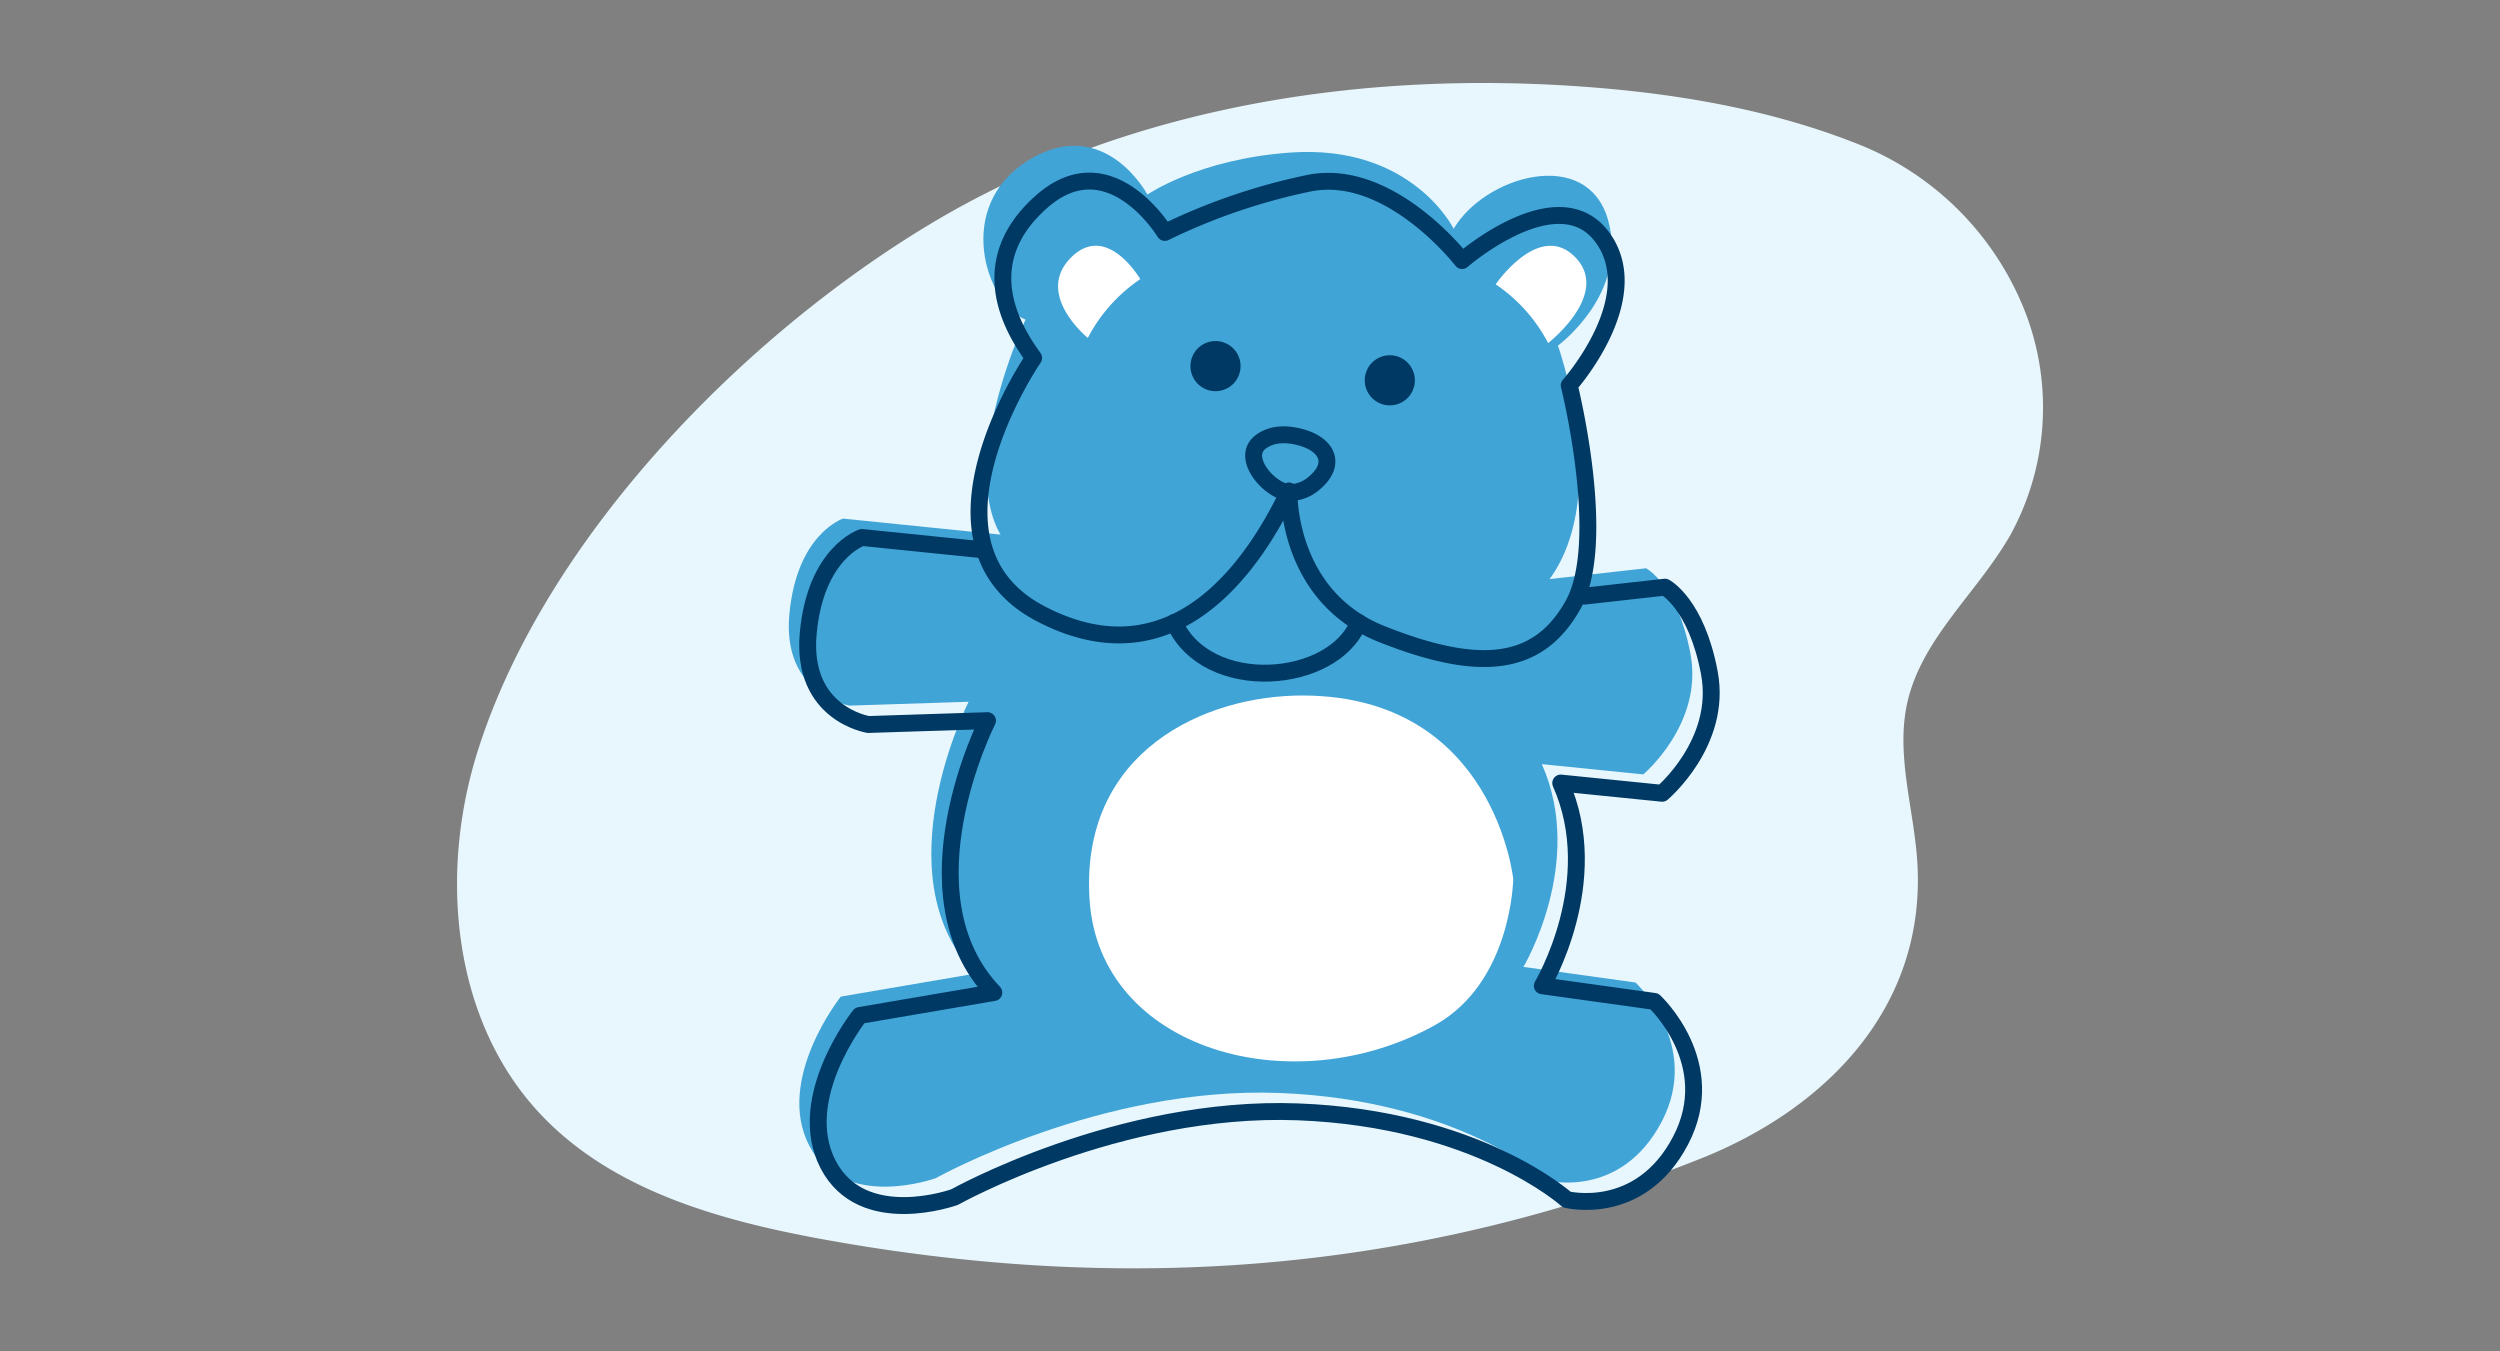
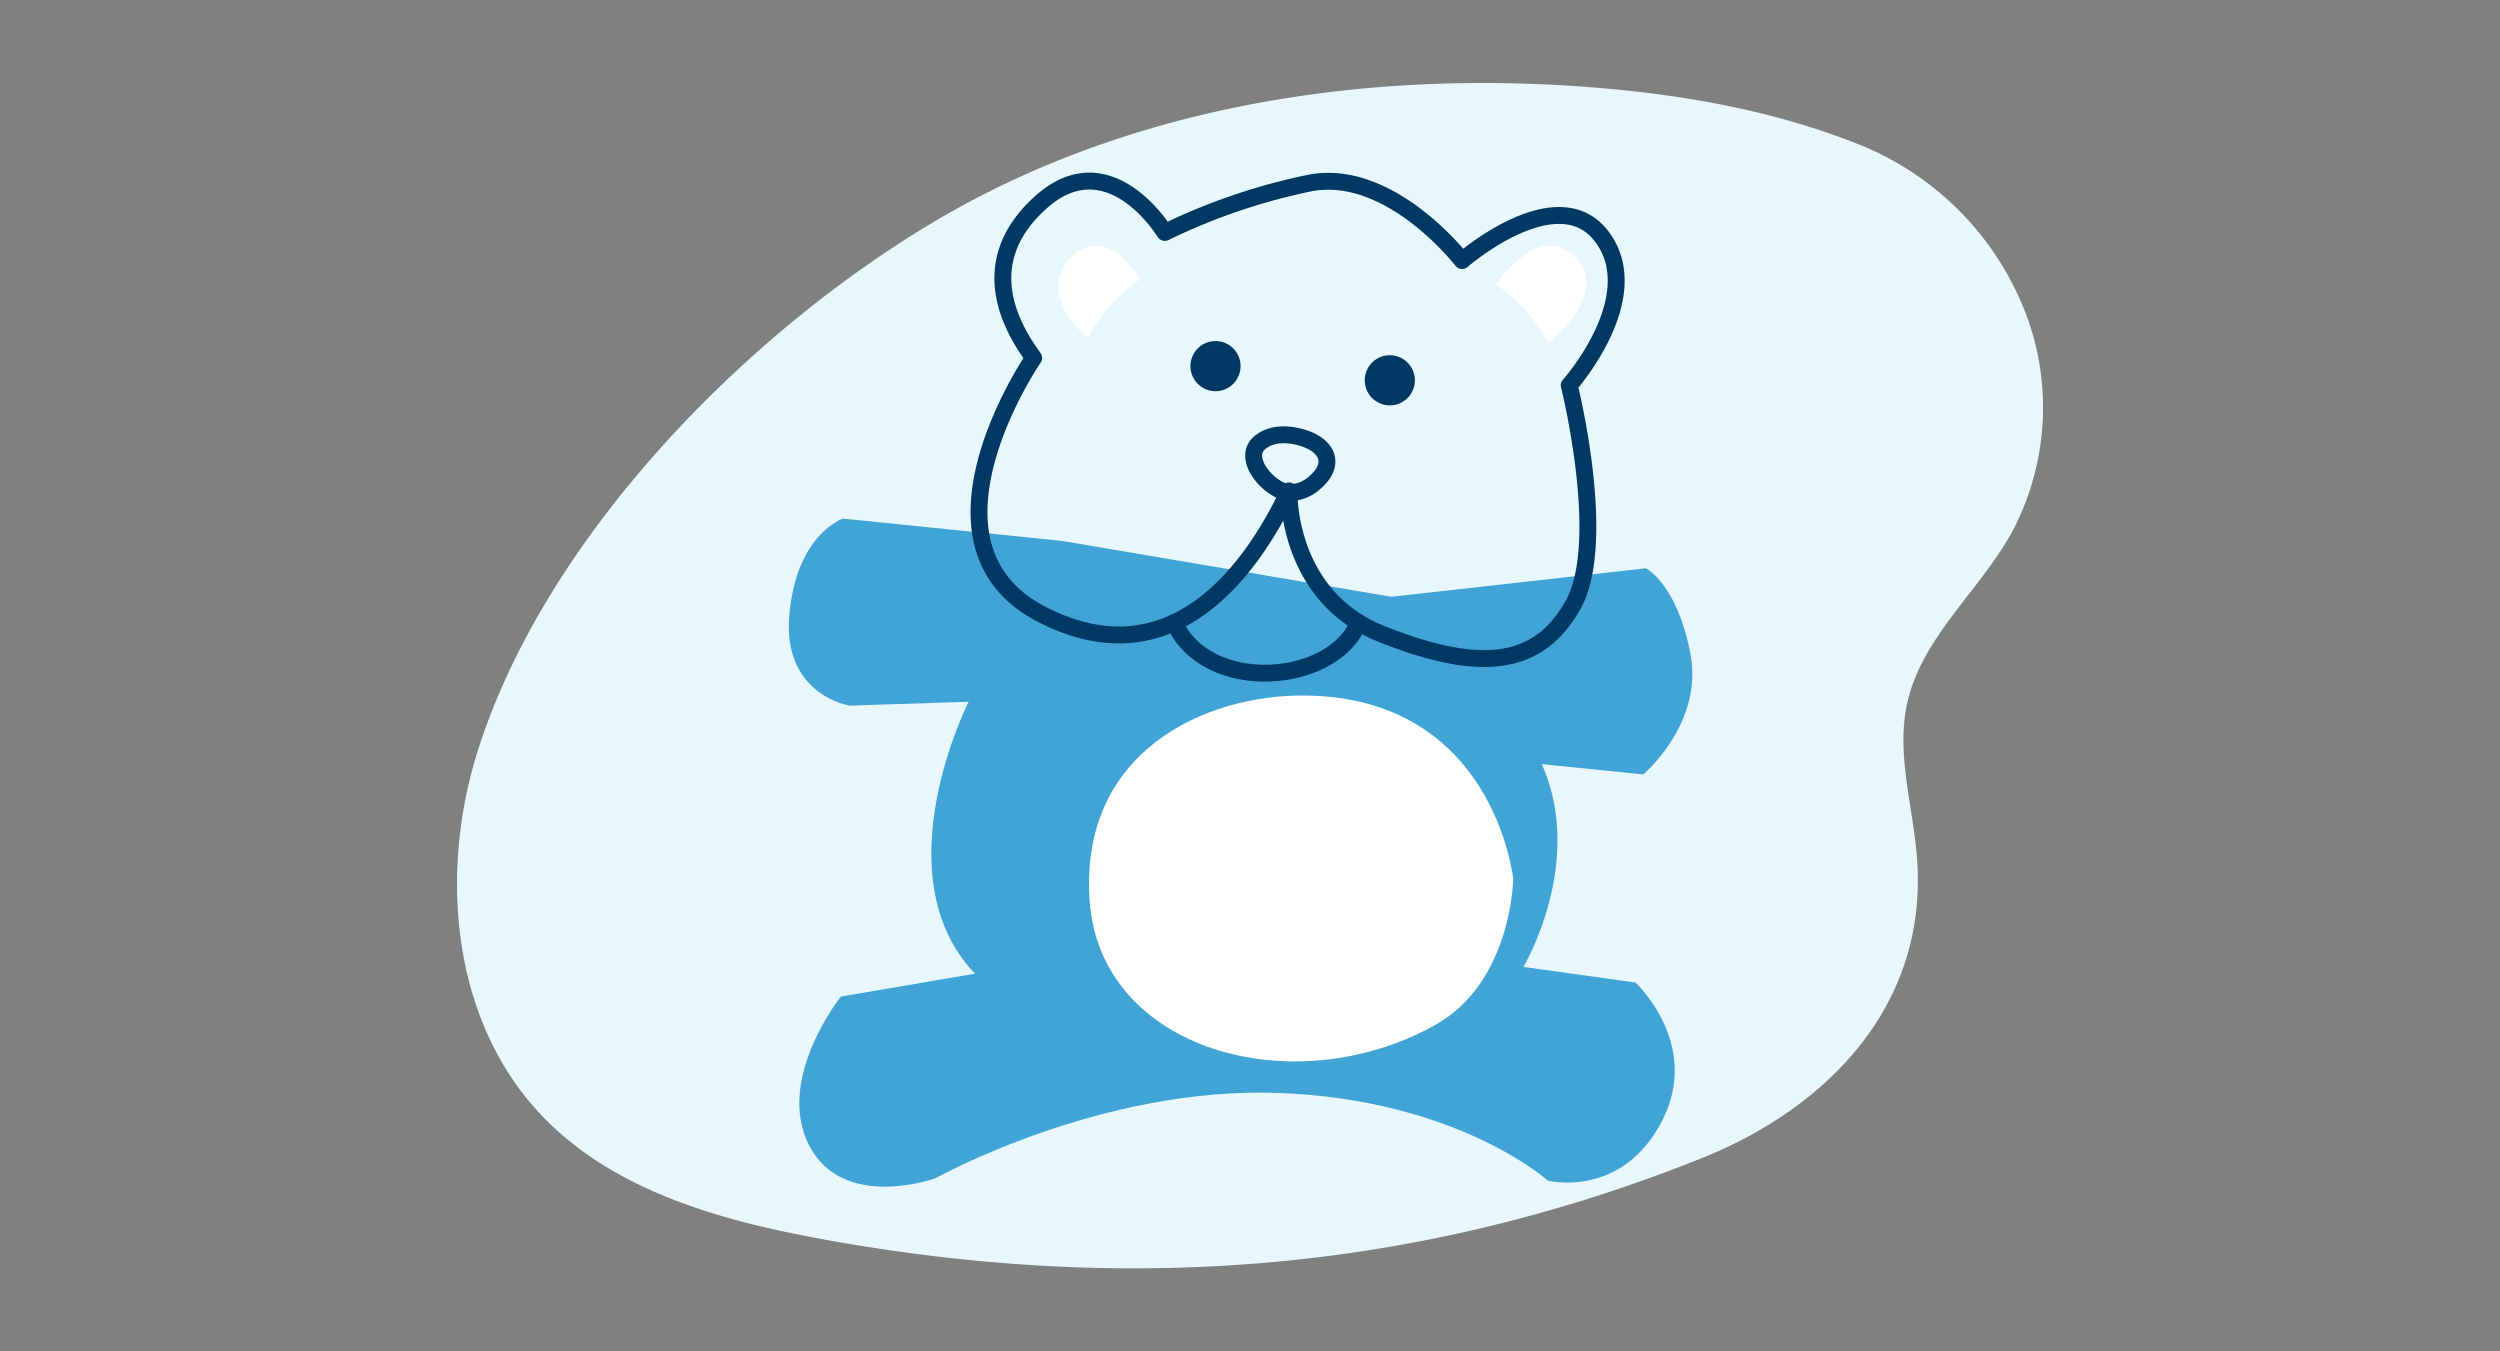
<svg xmlns="http://www.w3.org/2000/svg" width="370" height="200" viewBox="0 0 370 200">
  <rect x="0" y="0" width="370" height="200" fill="#808080" stroke="none" />
  <g id="CHIP-plans" transform="translate(-58 -78)">
    <g id="Group_37677" data-name="Group 37677" transform="translate(58.001 88)">
-       <rect id="Rectangle_8481" data-name="Rectangle 8481" width="370" height="200" transform="translate(-0.001 -10)" fill="none" />
      <g id="Group_44383" data-name="Group 44383" transform="translate(9766.549 15221.784)">
        <g id="Group_44379" data-name="Group 44379" transform="translate(-9698.907 -15219.499)">
          <g id="Group_39770" data-name="Group 39770" transform="translate(0 0)">
            <path id="Path_18919" data-name="Path 18919" d="M2132.039-1849.426c-33.719-2.707-68.794,2.666-97.85,19.99-27.946,16.664-57.424,46.716-67.363,78.308-5.689,18.084-3.763,39.608,9.158,53.48,11.072,11.887,27.9,16.239,43.9,19.036,44.217,7.732,86.3,4.372,128.08-12.334,18.5-7.4,33.3-22.4,31.95-43.844-.5-7.885-3.2-15.815-1.494-23.528,2.132-9.641,10.544-16.465,15.379-25.075a39.24,39.24,0,0,0,2.359-32.074,43.886,43.886,0,0,0-25.062-25.6C2158.668-1846,2145.323-1848.36,2132.039-1849.426Z" transform="translate(-1963.796 1850.089)" fill="#e8f7fd" />
          </g>
          <g id="Group_44220" data-name="Group 44220" transform="translate(49.097 9.292)">
            <path id="Path_19655" data-name="Path 19655" d="M368.772,120.732l-32.373-3.3s-6.854,2.209-7.953,14.166,8.9,13.513,8.9,13.513l17.633-.57s-13.025,25.611.935,40.242l-19.849,3.392s-9.749,12.225-4.687,22.033,18.733,4.844,18.733,4.844,24.3-13.617,50.82-12.613,39.777,12.981,39.777,12.981,10.829,2.725,16.837-8.719-3.867-20.607-3.867-20.607l-16.59-2.311s9.222-15.439,2.725-30.009l15.015,1.517s8.92-7.5,6.987-17.806-6.577-12.7-6.577-12.7L417.549,129" transform="translate(-328.361 -62.257)" fill="#41a4d7" />
            <path id="Path_19656" data-name="Path 19656" d="M438.872,172.71s-.19,15.28-11.583,21.627c-21.026,11.709-49.6,3.708-51.113-18.475-1.494-21.943,16.97-30.448,31.854-30.307,28.067.264,30.842,27.156,30.842,27.156" transform="translate(-331.654 -64.196)" fill="#fff" />
-             <path id="Path_19657" data-name="Path 19657" d="M427.738,70.534s-6.188-12.578-24.219-11.28c-13.564.975-21.108,6.214-21.108,6.214s-6.364-11.945-17.568-5.1-6.255,21.312-.476,23.612c0,0-14.452,30.693,2.521,37s23.955,11.222,32.276,14.235,17.519-.674,32.876-5.813c23.3-7.792,11.122-41.575,11.122-41.575s10.512-7.715,7.414-18.618-18.232-6.515-22.839,1.32" transform="translate(-329.331 -58.25)" fill="#41a4d7" />
            <path id="Path_19658" data-name="Path 19658" d="M399.63,92.9a3.709,3.709,0,1,1-3.727-3.691A3.708,3.708,0,0,1,399.63,92.9" transform="translate(-332.766 -60.309)" fill="#003963" />
            <path id="Path_19659" data-name="Path 19659" d="M427.338,95.155a3.709,3.709,0,1,1-3.727-3.691,3.71,3.71,0,0,1,3.727,3.691" transform="translate(-334.677 -60.465)" fill="#003963" />
            <path id="Path_19660" data-name="Path 19660" d="M375.571,87.7A23.69,23.69,0,0,1,383.335,79s-4.983-8.577-10.313-3.131S375.571,87.7,375.571,87.7" transform="translate(-331.314 -59.265)" fill="#fff" />
            <path id="Path_19661" data-name="Path 19661" d="M449.768,92.121A23.69,23.69,0,0,0,442,83.428s6.444-9.465,11.774-4.017-4.01,12.71-4.01,12.71" transform="translate(-337.38 -62.921)" fill="#fff" />
-             <path id="Path_19662" data-name="Path 19662" d="M356.729,122.2,339.4,120.434s-6.854,2.209-7.953,14.166,8.9,13.513,8.9,13.513l17.633-.57s-13.025,25.611.935,40.242l-19.849,3.392s-9.749,12.225-4.687,22.033,18.733,4.844,18.733,4.844,24.3-13.617,50.82-12.613,39.777,12.981,39.777,12.981,10.829,2.725,16.837-8.719-3.867-20.607-3.867-20.607l-16.59-2.311s9.222-15.439,2.725-30.009l15.015,1.517s8.92-7.5,6.987-17.806-6.577-12.7-6.577-12.7l-11.9,1.329" transform="translate(-328.568 -62.464)" fill="none" stroke="#003963" stroke-linecap="round" stroke-linejoin="round" stroke-width="2.5" />
            <path id="Path_19663" data-name="Path 19663" d="M404.478,109.636s-.51,15.541,13.768,21.2,23.066,5,28.286-4.355-.58-32.469-.58-32.469,11.481-12.882,4.933-21.873-20.786,3.4-20.786,3.4-10.7-13.87-22.67-11.445A90.617,90.617,0,0,0,386.1,71.378s-8.184-13.511-18.3-4.5-4.235,18.781-1.111,23.074c0,0-18.916,27.5,1.111,37.9S399.57,119.982,404.478,109.636Z" transform="translate(-330.448 -58.555)" fill="none" stroke="#003963" stroke-linecap="round" stroke-linejoin="round" stroke-width="2.5" />
            <path id="Path_19664" data-name="Path 19664" d="M389.639,133.949c4.8,10.753,23.57,9.225,27.279,0" transform="translate(-332.588 -63.396)" fill="none" stroke="#003963" stroke-linecap="round" stroke-linejoin="round" stroke-width="2.5" />
            <path id="Path_19665" data-name="Path 19665" d="M407.291,112.645c-2.851-.428-7-5.216-3.974-7.495,1.823-1.372,4.259-1.2,6.324-.551,3.452,1.089,4.848,3.8,1.729,6.532a5.705,5.705,0,0,1-3.7,1.545A2.909,2.909,0,0,1,407.291,112.645Z" transform="translate(-333.459 -61.337)" fill="none" stroke="#003963" stroke-linecap="round" stroke-linejoin="round" stroke-width="2.5" />
          </g>
        </g>
      </g>
    </g>
  </g>
</svg>